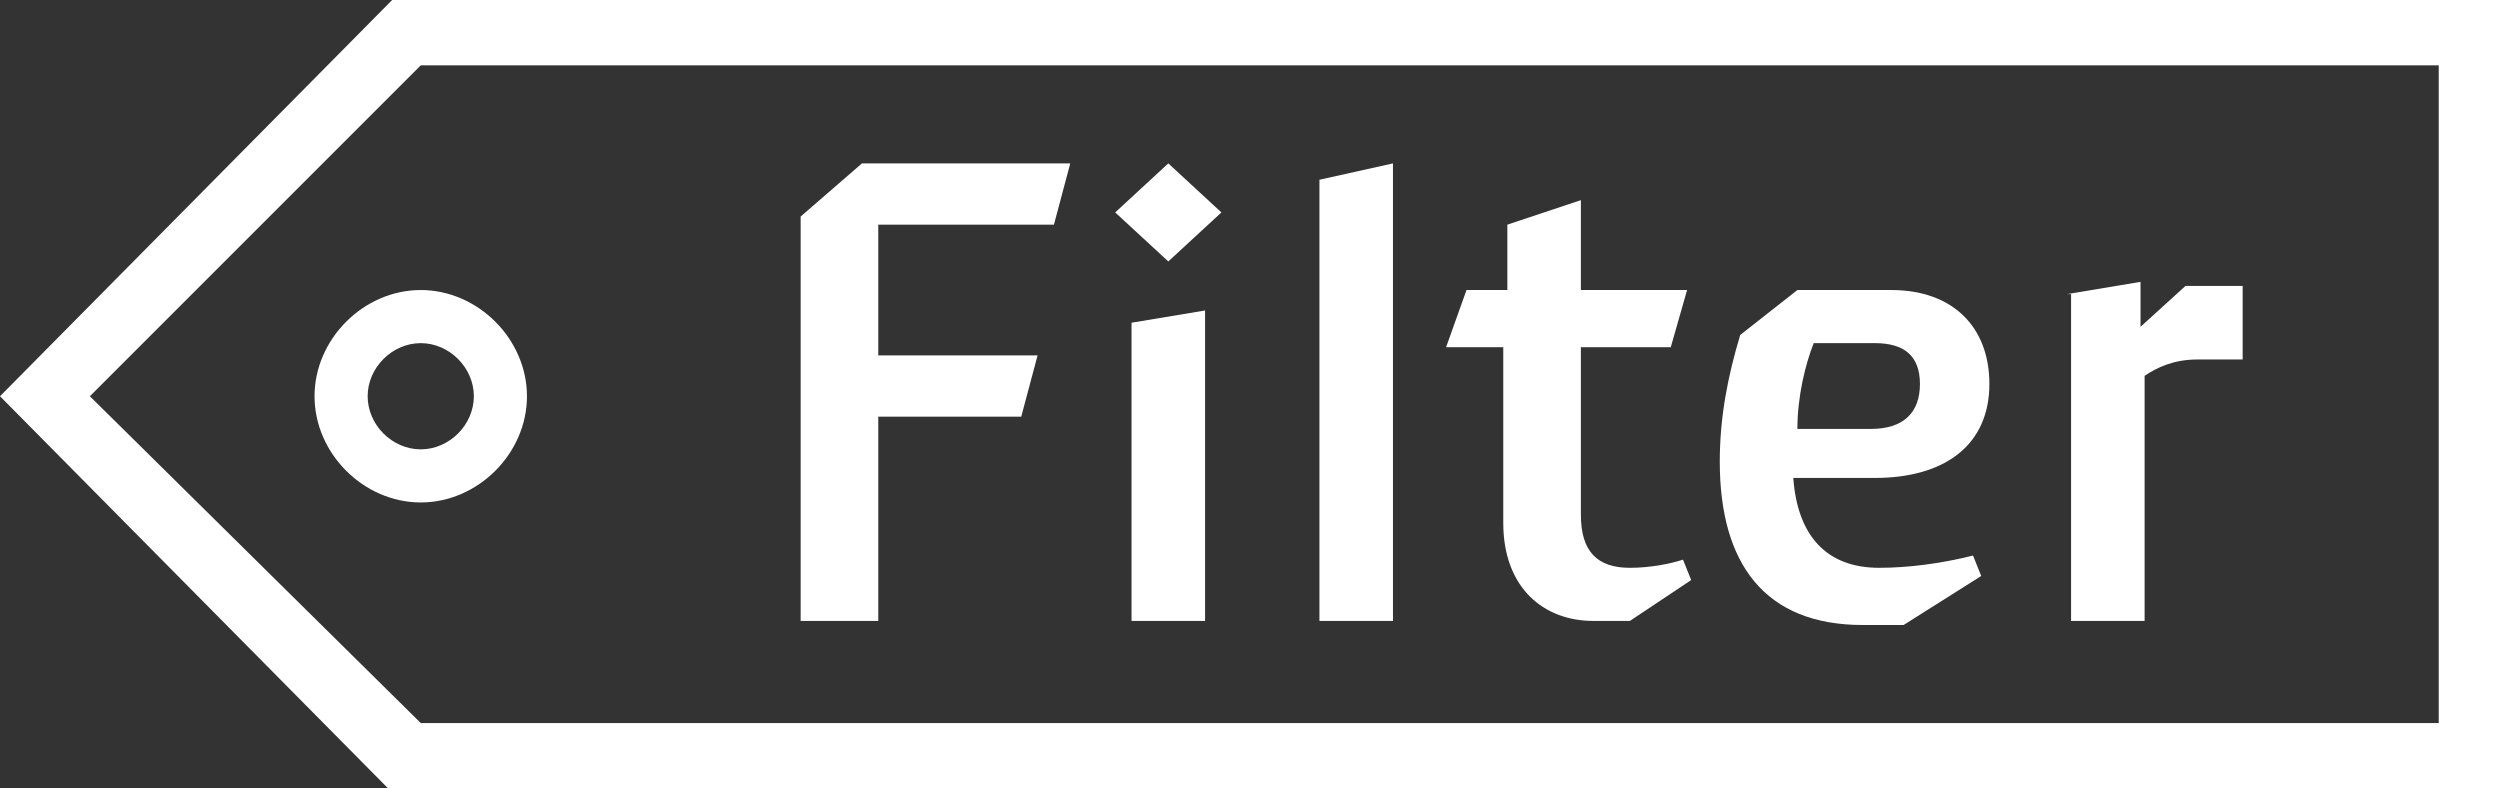
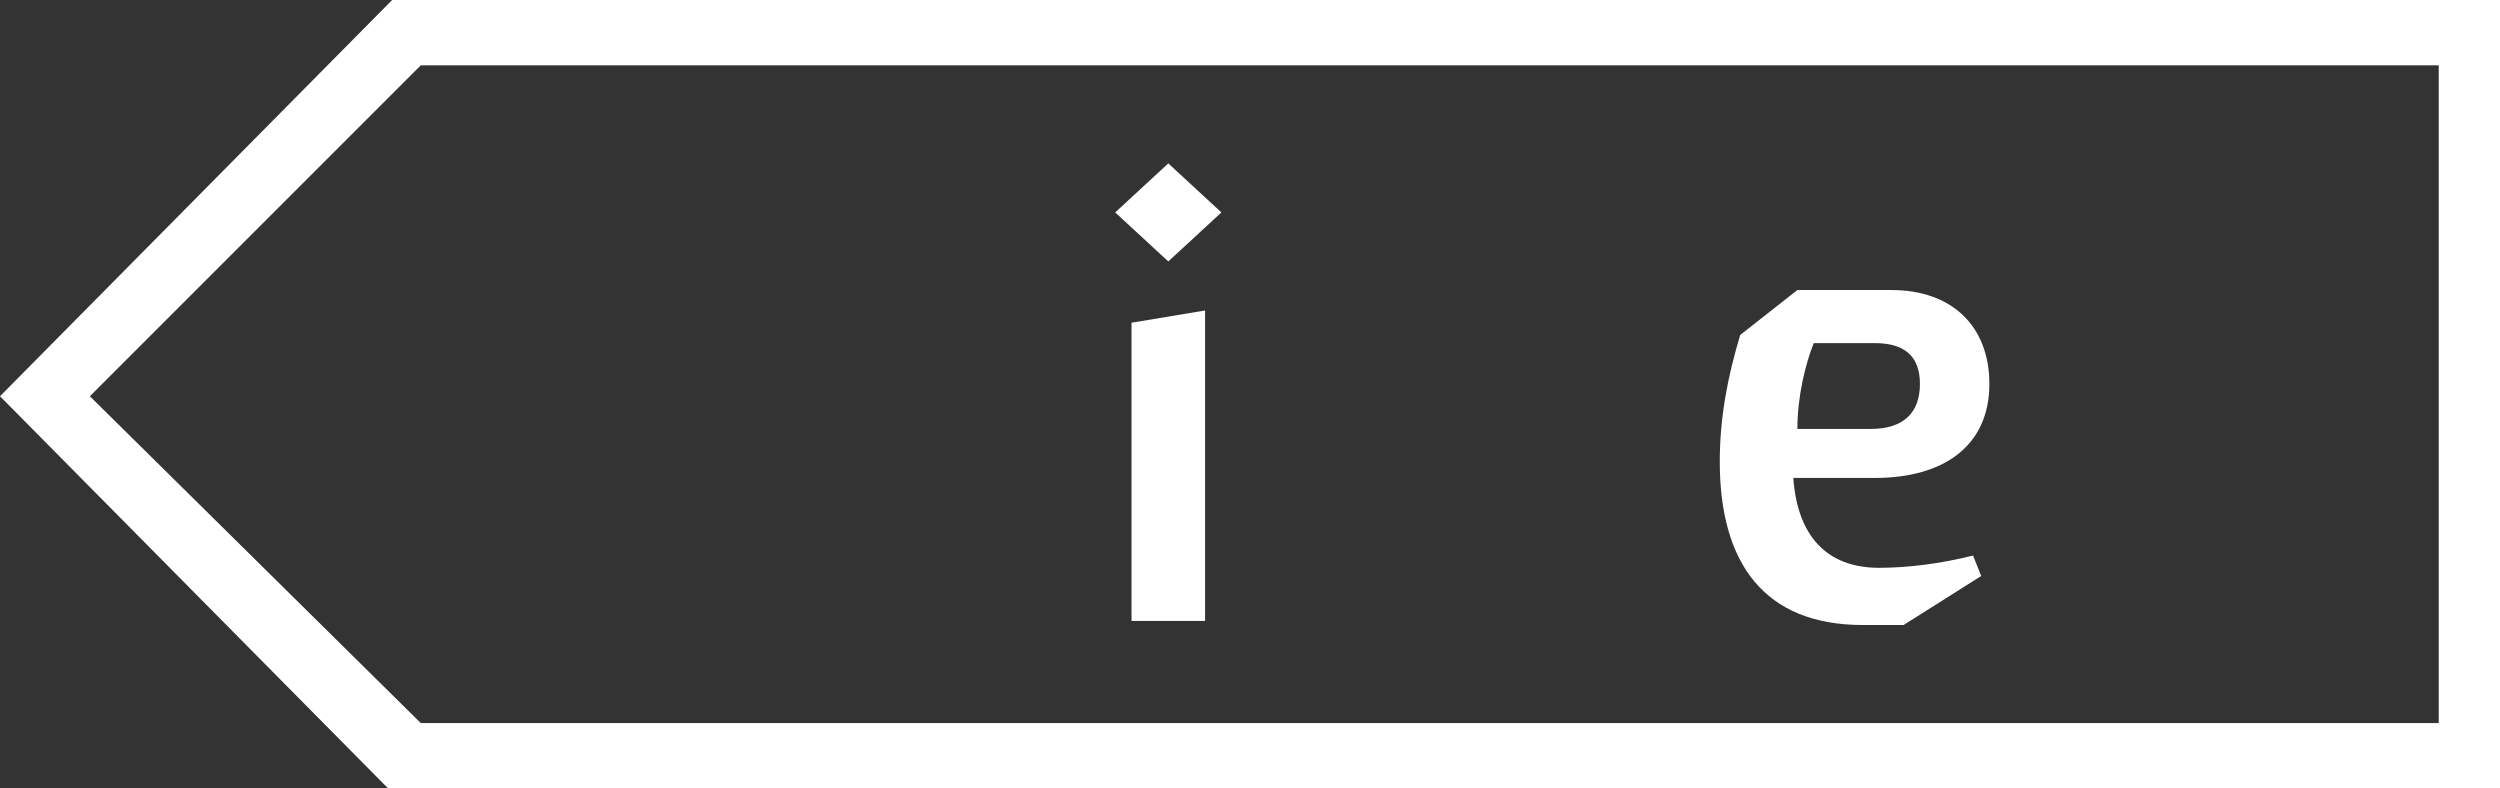
<svg xmlns="http://www.w3.org/2000/svg" version="1.1" id="Layer_1" x="0px" y="0px" viewBox="0 0 61.2 19.3" style="enable-background:new 0 0 61.2 19.3;" xml:space="preserve">
  <rect x="0" y="0" width="61.2" height="19.3" fill="#333333" stroke="none" />
  <style type="text/css">
	.st0{fill:#FFFFFF;}
</style>
  <g>
    <g>
-       <path class="st0" d="M19.6,5.3L21.1,4h5.1l-0.4,1.5h-4.3v3.2h3.9l-0.4,1.5h-3.5v5h-1.9V5.3z" />
-       <path class="st0" d="M28.6,4l1.3,1.2l-1.3,1.2l-1.3-1.2L28.6,4z M27.7,7.9l1.8-0.3v7.6h-1.8V7.9z" />
-       <path class="st0" d="M32.3,4.4L34.1,4v11.2h-1.8V4.4z" />
-       <path class="st0" d="M35.9,7.1h1V5.5l1.8-0.6v2.2h2.6l-0.4,1.4h-2.2v4.1c0,0.9,0.4,1.3,1.2,1.3c0.5,0,1-0.1,1.3-0.2l0.2,0.5    l-1.5,1H39c-1.2,0-2.2-0.8-2.2-2.4V8.5h-1.4L35.9,7.1z" />
+       <path class="st0" d="M28.6,4l1.3,1.2l-1.3,1.2l-1.3-1.2z M27.7,7.9l1.8-0.3v7.6h-1.8V7.9z" />
      <path class="st0" d="M45.6,15.3c-2.4,0-3.5-1.5-3.5-4c0-1.1,0.2-2.1,0.5-3.1L44,7.1h2.3c1.5,0,2.4,0.9,2.4,2.3    c0,1.5-1.1,2.3-2.8,2.3h-2c0.1,1.4,0.8,2.2,2.1,2.2c0.7,0,1.5-0.1,2.3-0.3l0.2,0.5l-1.9,1.2H45.6z M44,10.5h1.8    c0.8,0,1.2-0.4,1.2-1.1c0-0.7-0.4-1-1.1-1h-1.5C44.2,8.9,44,9.7,44,10.5z" />
-       <path class="st0" d="M50.6,7.2l1.8-0.3v1.1l1.1-1h1.4v1.8h-1.1c-0.6,0-1,0.2-1.3,0.4v6h-1.8V7.2z" />
    </g>
    <path class="st0" d="M59.7,1.5v16.2H10.3L2.2,9.7l8.1-8.1H59.7 M61.2,0H9.6L0,9.7l9.6,9.7h51.6V0L61.2,0z" />
-     <path class="st0" d="M10.3,8.4c0.7,0,1.3,0.6,1.3,1.3S11,11,10.3,11S9,10.4,9,9.7S9.6,8.4,10.3,8.4 M10.3,7.1   c-1.4,0-2.6,1.2-2.6,2.6s1.2,2.6,2.6,2.6c1.4,0,2.6-1.2,2.6-2.6S11.7,7.1,10.3,7.1L10.3,7.1z" />
  </g>
</svg>